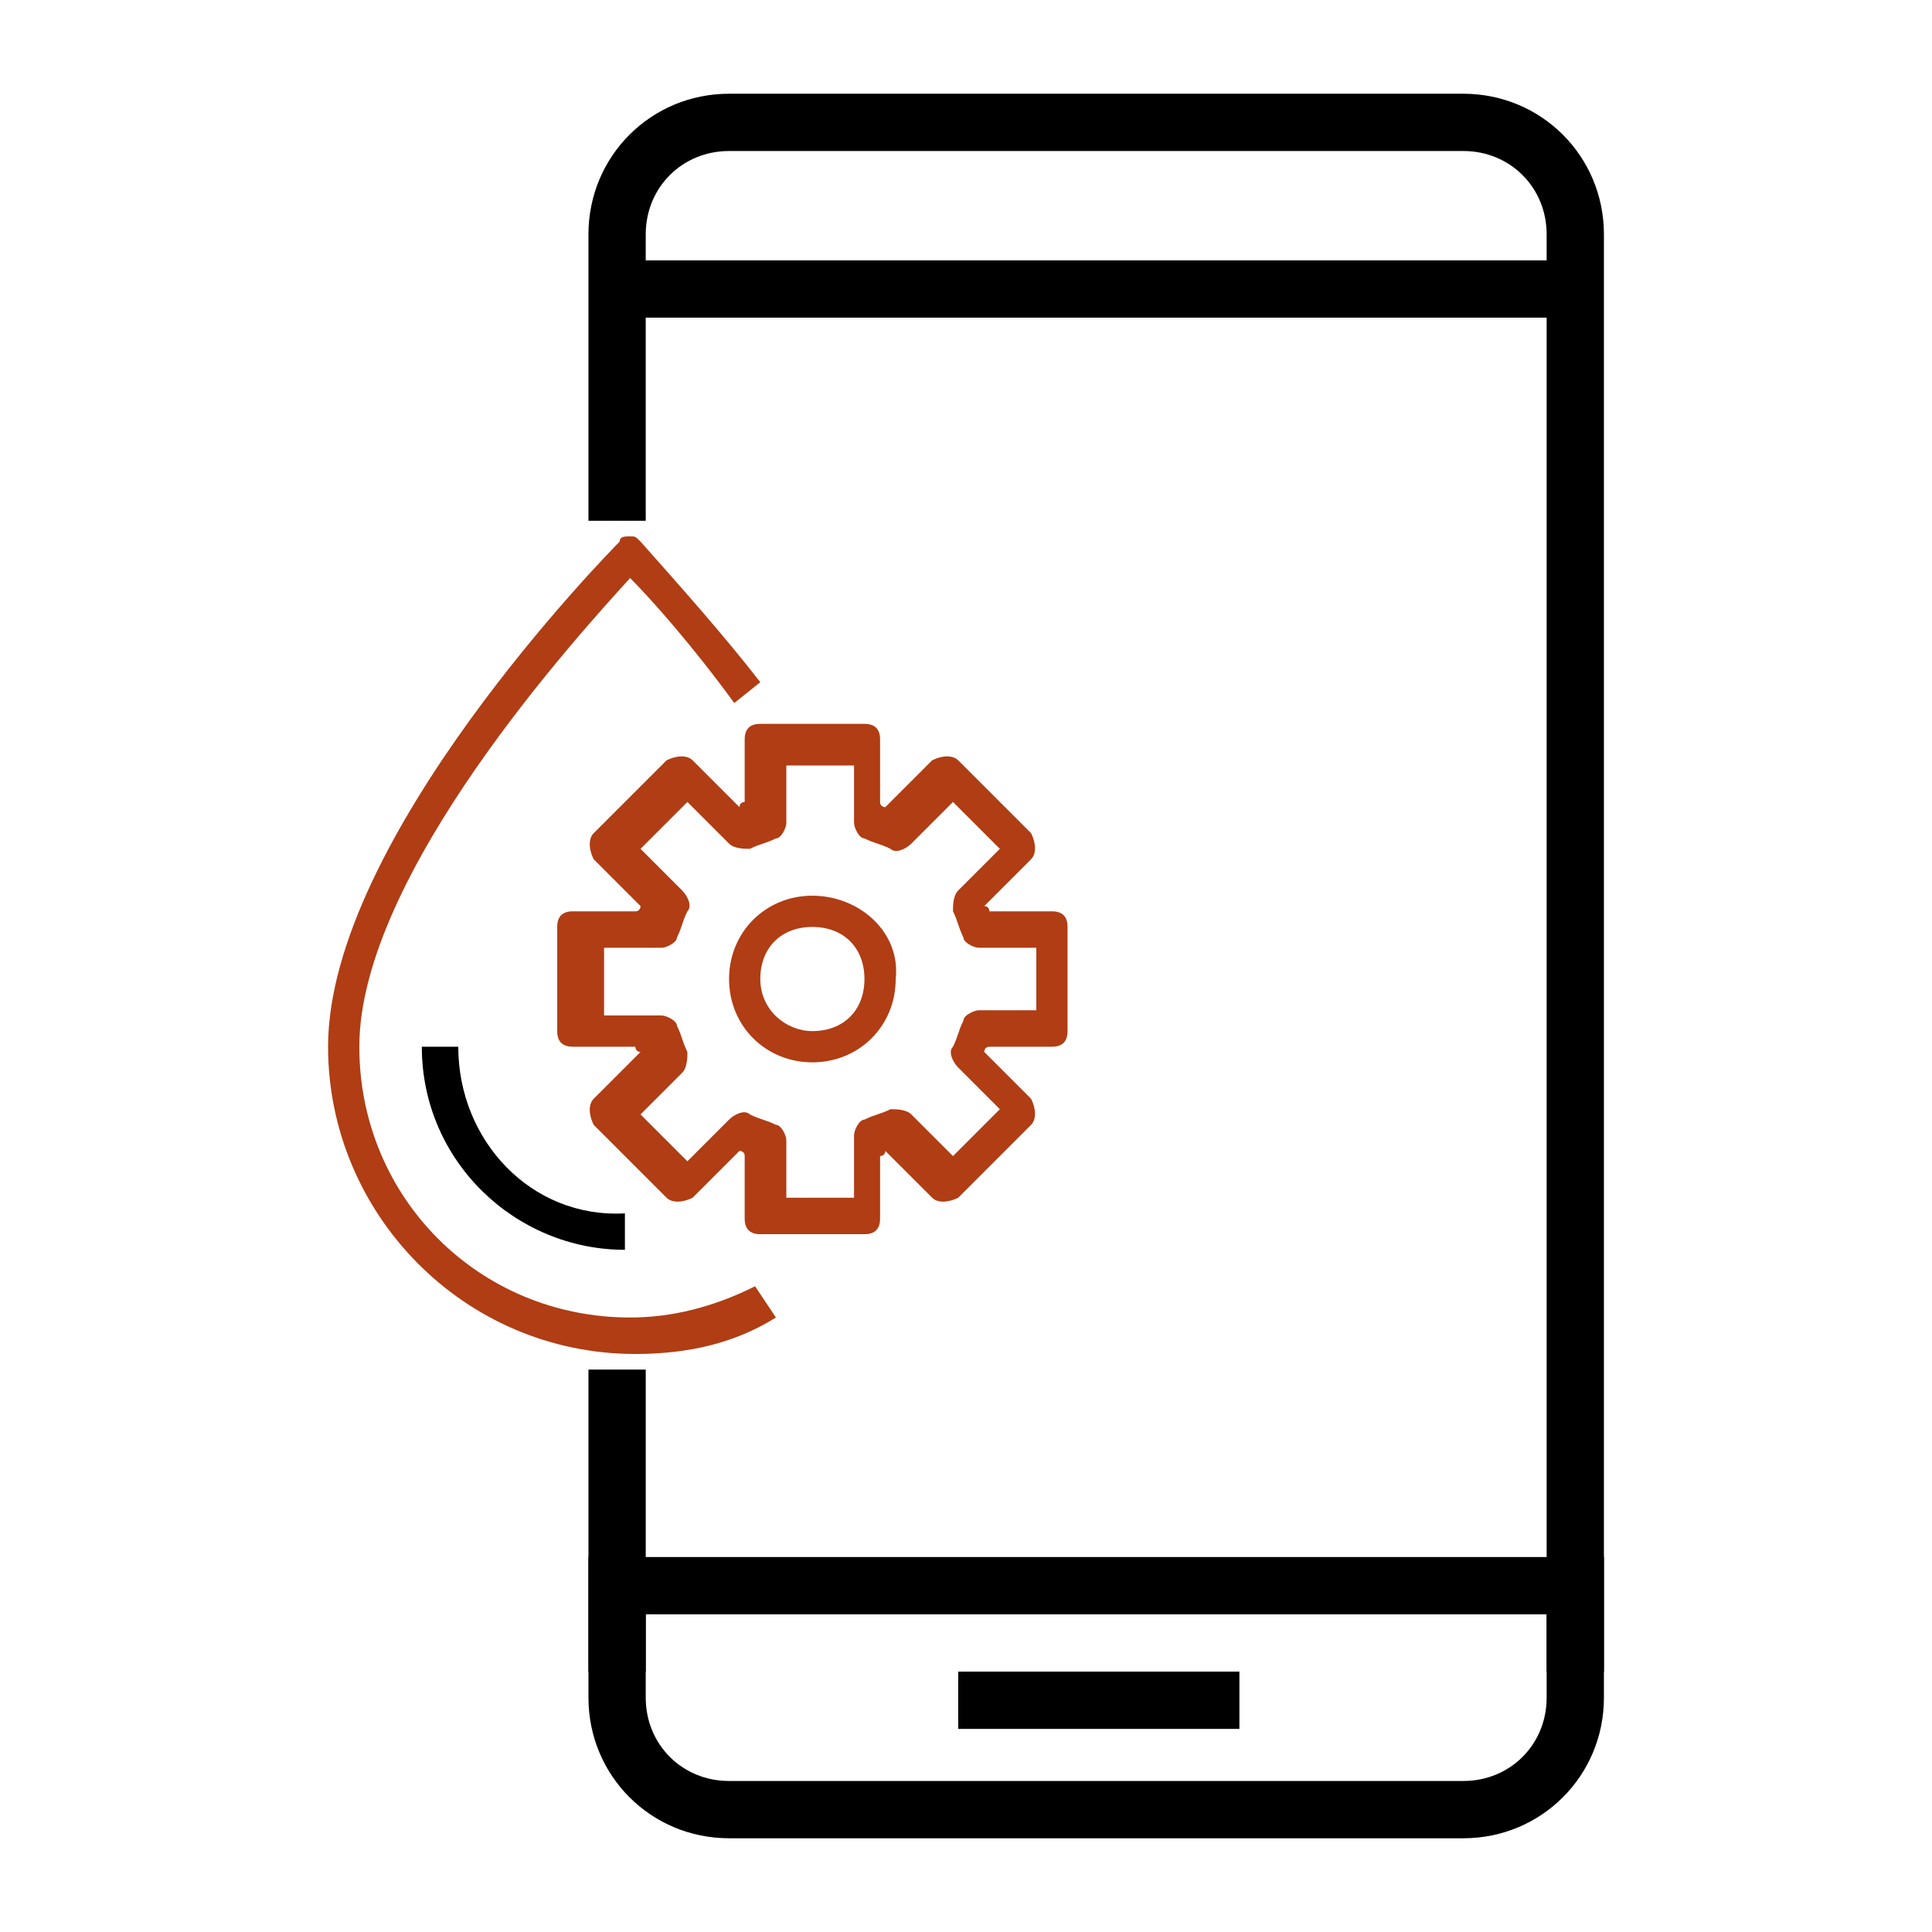
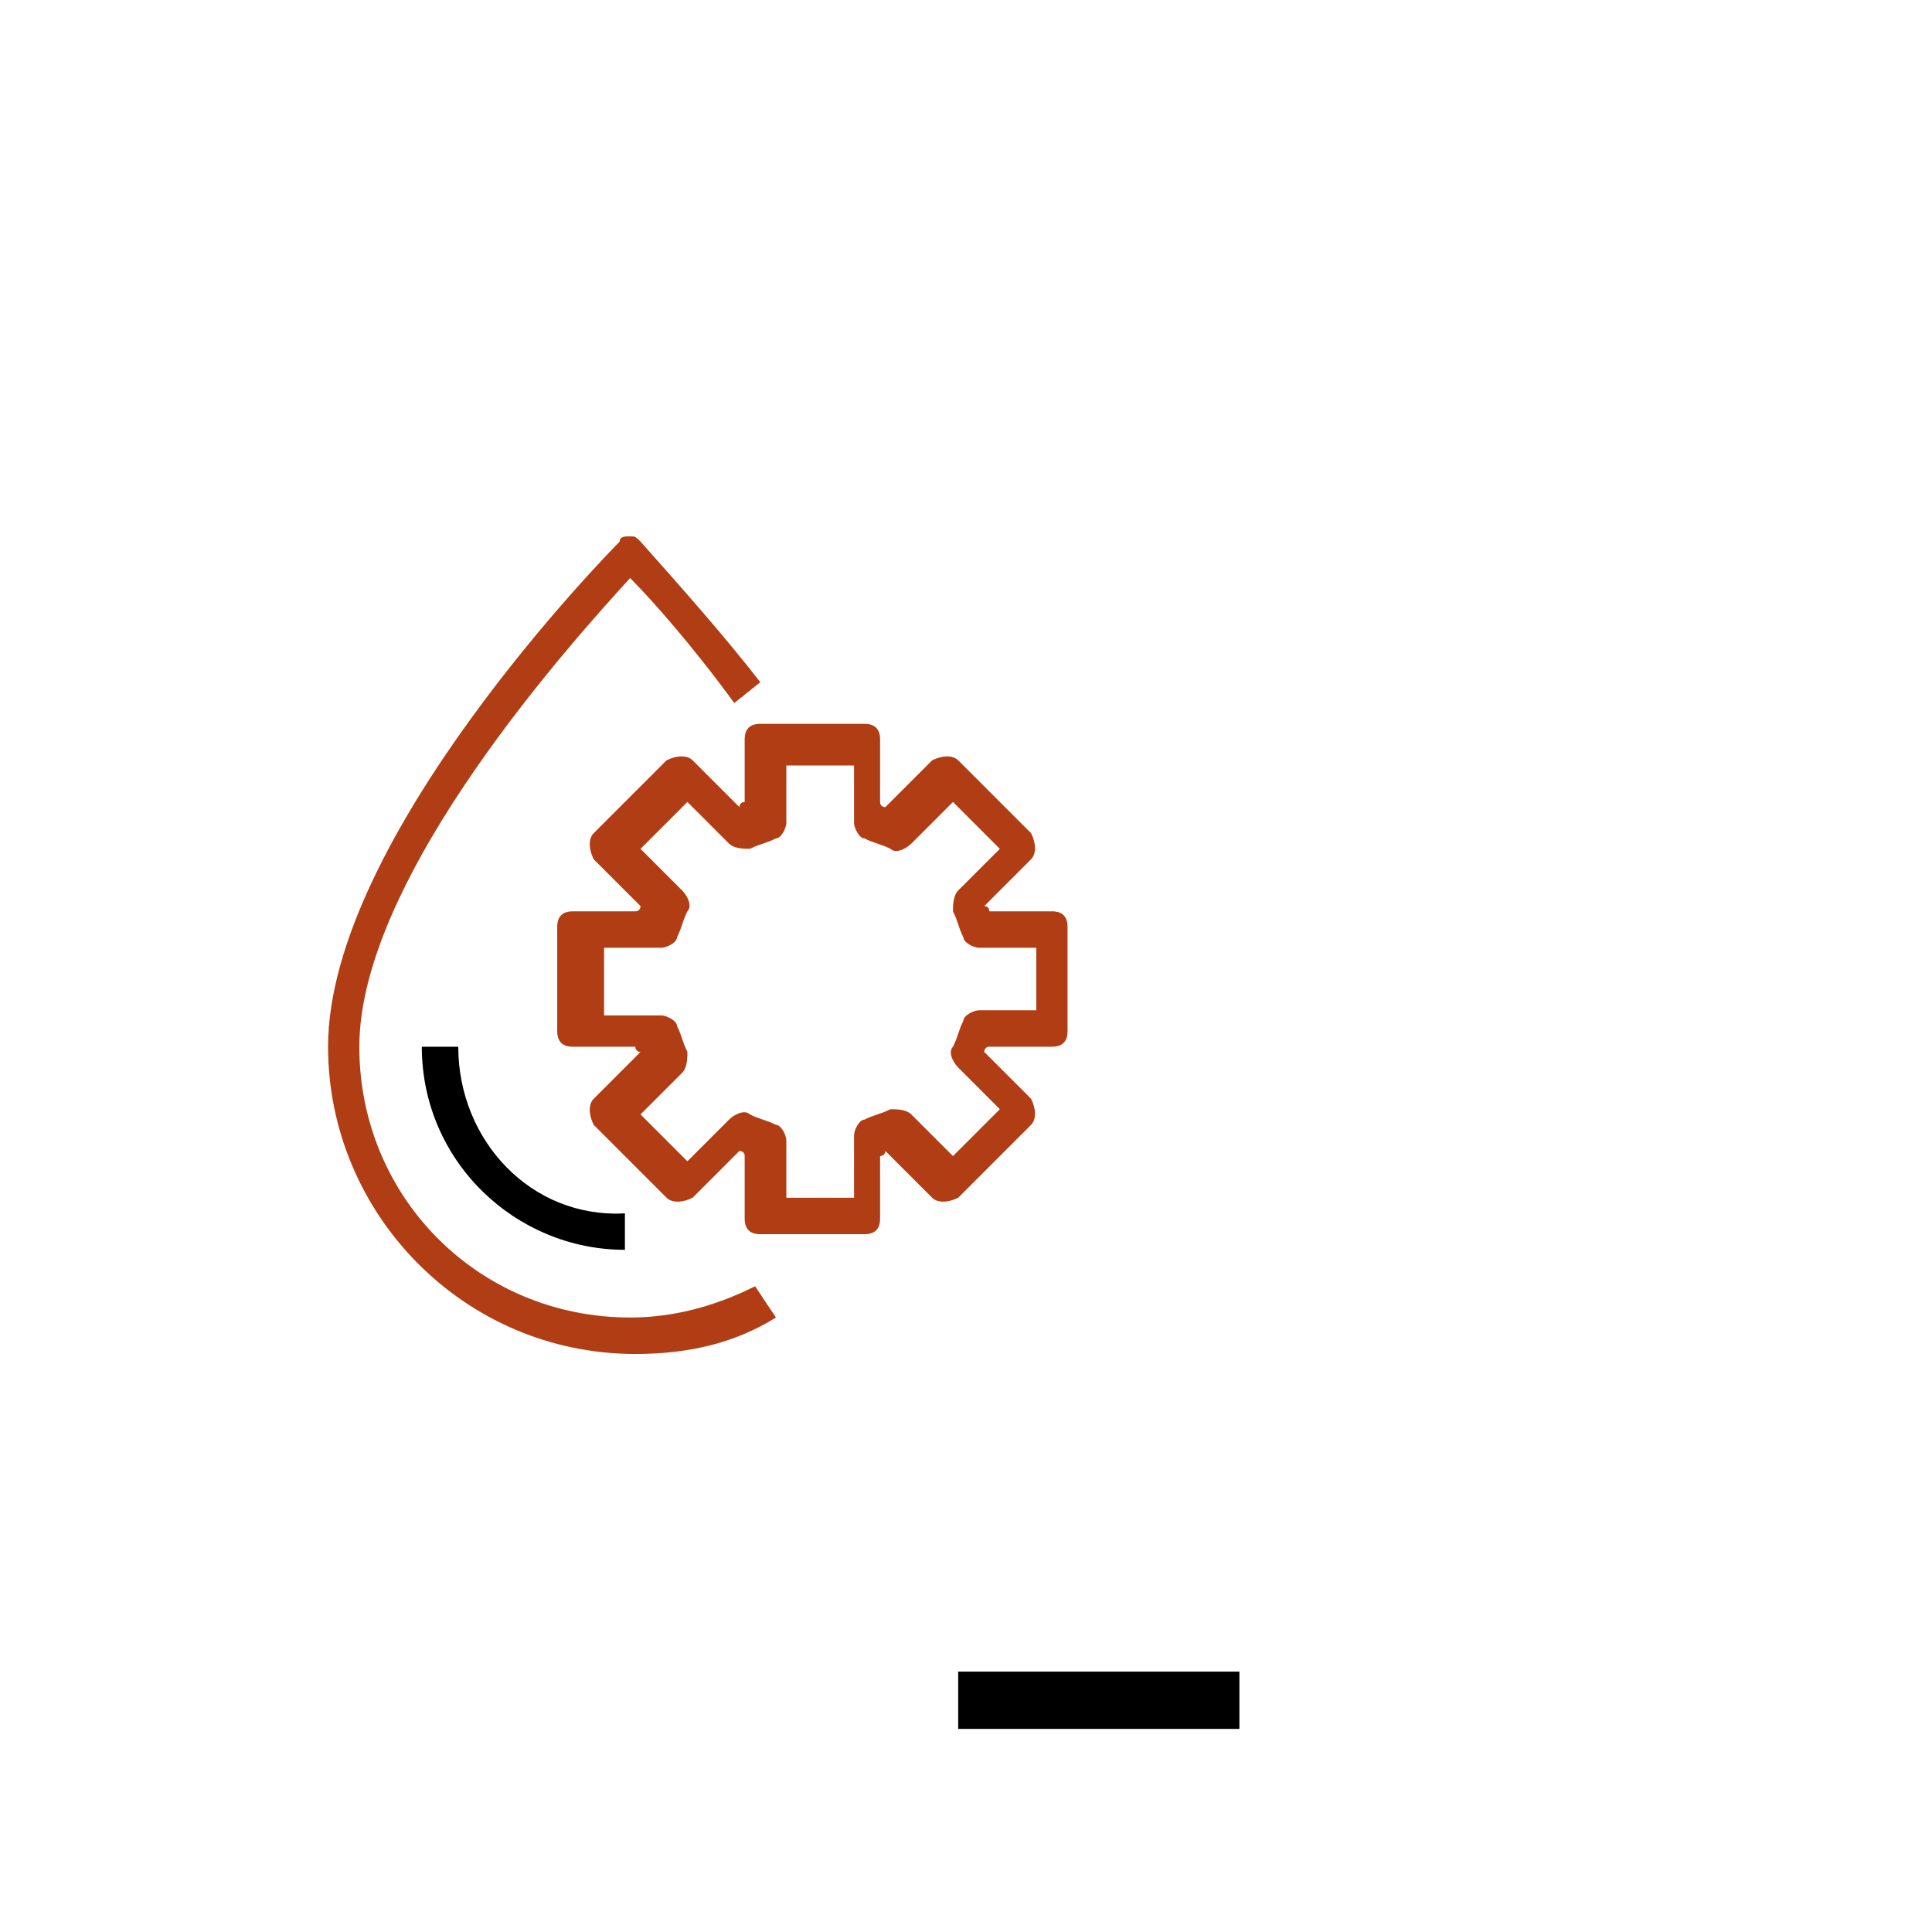
<svg xmlns="http://www.w3.org/2000/svg" version="1.1" id="Capa_1" x="0px" y="0px" viewBox="970.1 0 37.1 37.1" enable-background="new 970.1 0 37.1 37.1" xml:space="preserve">
  <g>
    <g>
      <g>
        <g>
          <path fill="#b03d14" d="M984.6,24.7c-0.8,0.4-1.6,0.6-2.4,0.6c-2.9,0-5.2-2.3-5.2-5.2c0-3.3,4.2-7.9,5.2-9       c0.4,0.4,1.2,1.3,2,2.4l0.5-0.4c-0.7-0.9-1.5-1.8-2.3-2.7c-0.1-0.1-0.1-0.1-0.2-0.1c-0.1,0-0.2,0-0.2,0.1       c-0.2,0.2-5.6,5.7-5.6,9.7c0,3.2,2.6,5.9,5.9,5.9c1,0,1.9-0.2,2.7-0.7L984.6,24.7z" />
        </g>
      </g>
      <g>
        <g>
          <path fill="#000000" d="M978.9,20.1h-0.7c0,2.2,1.8,3.9,3.9,3.9v-0.7C980.3,23.4,978.9,21.9,978.9,20.1z" />
        </g>
      </g>
      <g>
        <g>
          <path fill="#b03d14" d="M990.3,17.5h-1.2c0,0,0-0.1-0.1-0.1l0.9-0.9c0.1-0.1,0.1-0.3,0-0.5l-1.4-1.4c-0.1-0.1-0.3-0.1-0.5,0       l-0.9,0.9c0,0-0.1,0-0.1-0.1v-1.2c0-0.2-0.1-0.3-0.3-0.3h-2c-0.2,0-0.3,0.1-0.3,0.3v1.2c0,0-0.1,0-0.1,0.1l-0.9-0.9       c-0.1-0.1-0.3-0.1-0.5,0l-1.4,1.4c-0.1,0.1-0.1,0.3,0,0.5l0.9,0.9c0,0,0,0.1-0.1,0.1h-1.2c-0.2,0-0.3,0.1-0.3,0.3v2       c0,0.2,0.1,0.3,0.3,0.3h1.2c0,0,0,0.1,0.1,0.1l-0.9,0.9c-0.1,0.1-0.1,0.3,0,0.5l1.4,1.4c0.1,0.1,0.3,0.1,0.5,0l0.9-0.9       c0,0,0.1,0,0.1,0.1v1.2c0,0.2,0.1,0.3,0.3,0.3h2c0.2,0,0.3-0.1,0.3-0.3v-1.2c0,0,0.1,0,0.1-0.1l0.9,0.9c0.1,0.1,0.3,0.1,0.5,0       l1.4-1.4c0.1-0.1,0.1-0.3,0-0.5l-0.9-0.9c0,0,0-0.1,0.1-0.1h1.2c0.2,0,0.3-0.1,0.3-0.3v-2C990.6,17.6,990.5,17.5,990.3,17.5z        M990,19.4L990,19.4h-1.1c-0.1,0-0.3,0.1-0.3,0.2c-0.1,0.2-0.1,0.3-0.2,0.5c-0.1,0.1,0,0.3,0.1,0.4l0.8,0.8l-0.9,0.9l-0.8-0.8       c-0.1-0.1-0.3-0.1-0.4-0.1c-0.2,0.1-0.3,0.1-0.5,0.2c-0.1,0-0.2,0.2-0.2,0.3V23h-1.3l0-1.1c0-0.1-0.1-0.3-0.2-0.3       c-0.2-0.1-0.3-0.1-0.5-0.2c-0.1-0.1-0.3,0-0.4,0.1l-0.8,0.8l-0.9-0.9l0.8-0.8c0.1-0.1,0.1-0.3,0.1-0.4c-0.1-0.2-0.1-0.3-0.2-0.5       c0-0.1-0.2-0.2-0.3-0.2h-1.1v-1.3h1.1c0.1,0,0.3-0.1,0.3-0.2c0.1-0.2,0.1-0.3,0.2-0.5c0.1-0.1,0-0.3-0.1-0.4l-0.8-0.8l0.9-0.9       l0.8,0.8c0.1,0.1,0.3,0.1,0.4,0.1c0.2-0.1,0.3-0.1,0.5-0.2c0.1,0,0.2-0.2,0.2-0.3v-1.1h1.3v1.1c0,0.1,0.1,0.3,0.2,0.3       c0.2,0.1,0.3,0.1,0.5,0.2c0.1,0.1,0.3,0,0.4-0.1l0.8-0.8l0.9,0.9l-0.8,0.8c-0.1,0.1-0.1,0.3-0.1,0.4c0.1,0.2,0.1,0.3,0.2,0.5       c0,0.1,0.2,0.2,0.3,0.2h1.1V19.4z" />
        </g>
      </g>
      <g>
        <g>
-           <path fill="#b03d14" d="M985.7,17.2c-0.9,0-1.6,0.7-1.6,1.6s0.7,1.6,1.6,1.6c0.9,0,1.6-0.7,1.6-1.6       C987.4,17.9,986.6,17.2,985.7,17.2z M985.7,19.8c-0.5,0-1-0.4-1-1s0.4-1,1-1s1,0.4,1,1S986.3,19.8,985.7,19.8z" />
-         </g>
+           </g>
      </g>
    </g>
    <g>
      <g>
-         <rect x="981.4" y="26.3" fill="#000000" width="1.1" height="5.8" />
-         <path fill="#000000" d="M982.5,6.1h17.3v26h1.1V4.5c0-1.5-1.2-2.7-2.7-2.7h-14.1c-1.5,0-2.7,1.2-2.7,2.7v5.5h1.1V6.1z M982.5,5      V4.5c0-0.9,0.7-1.6,1.6-1.6h14.1c0.9,0,1.6,0.7,1.6,1.6V5H982.5z" />
-         <path fill="#000000" d="M1000.9,29.9h-19.5v2.7c0,1.5,1.2,2.7,2.7,2.7h14.1c1.5,0,2.7-1.2,2.7-2.7V29.9z M999.8,32.6      c0,0.9-0.7,1.6-1.6,1.6h-14.1c-0.9,0-1.6-0.7-1.6-1.6V31h17.3V32.6z" />
        <rect x="988.5" y="32.1" fill="#000000" width="5.4" height="1.1" />
      </g>
    </g>
  </g>
</svg>